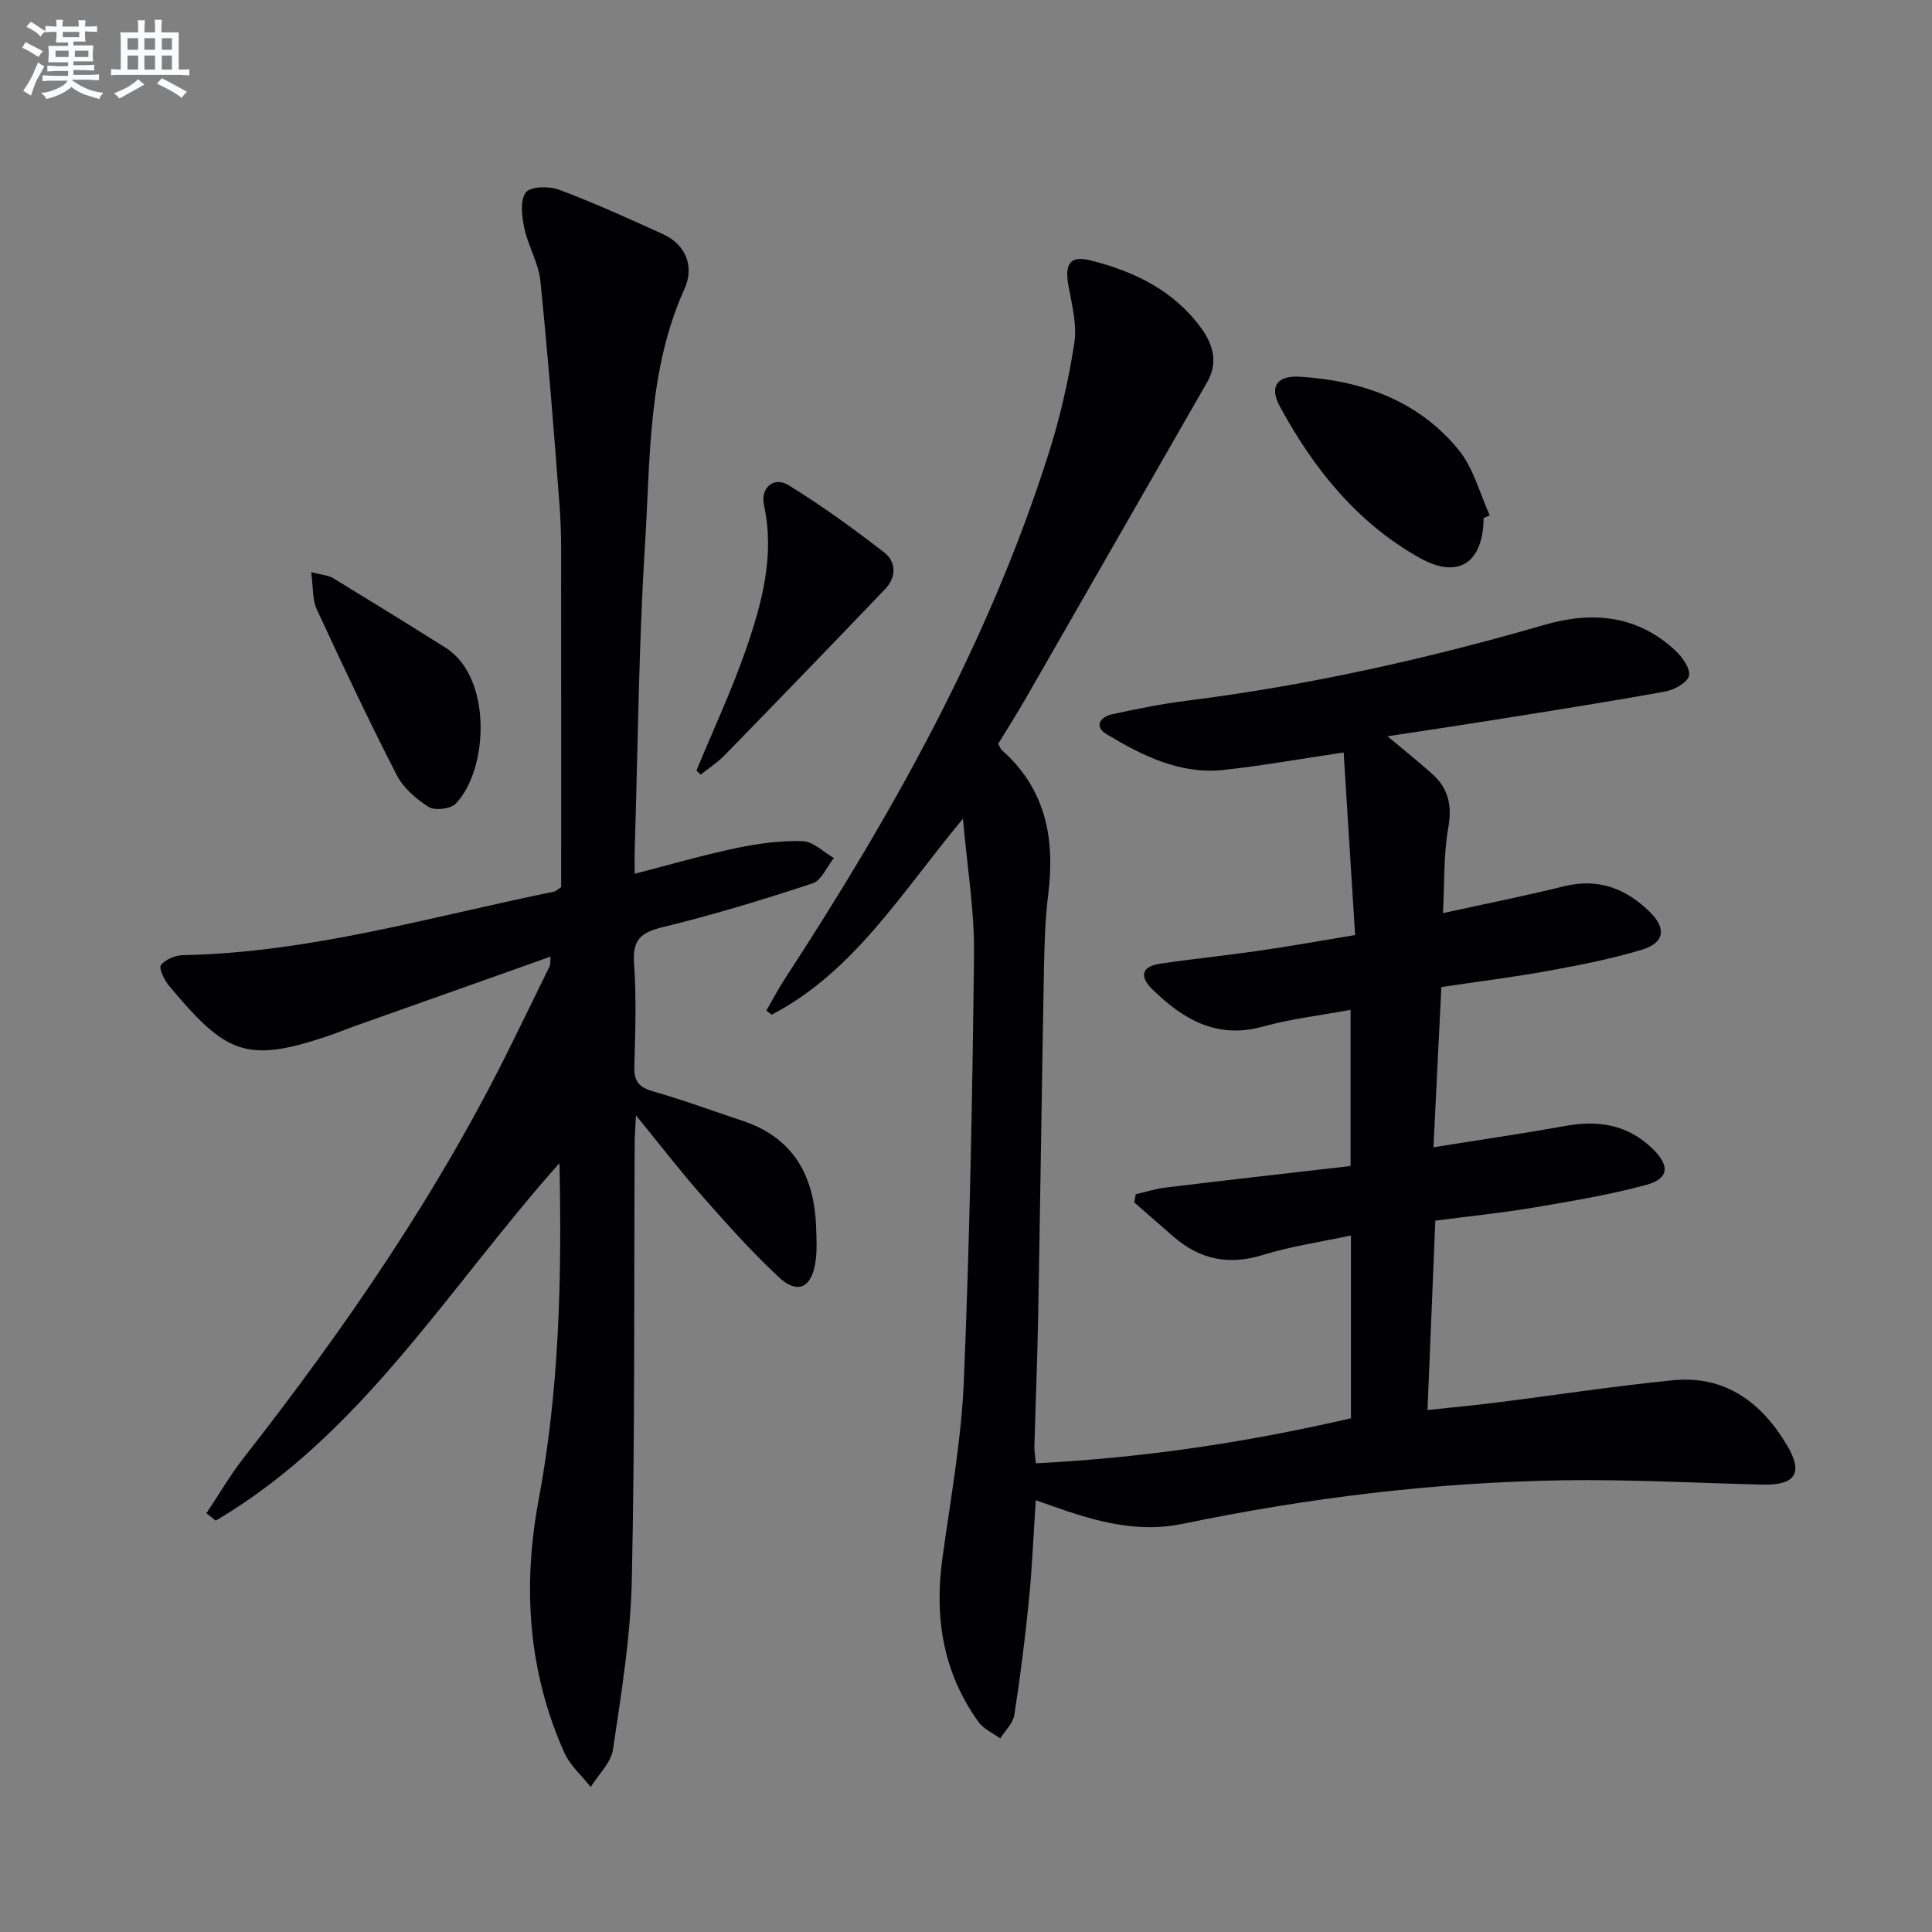
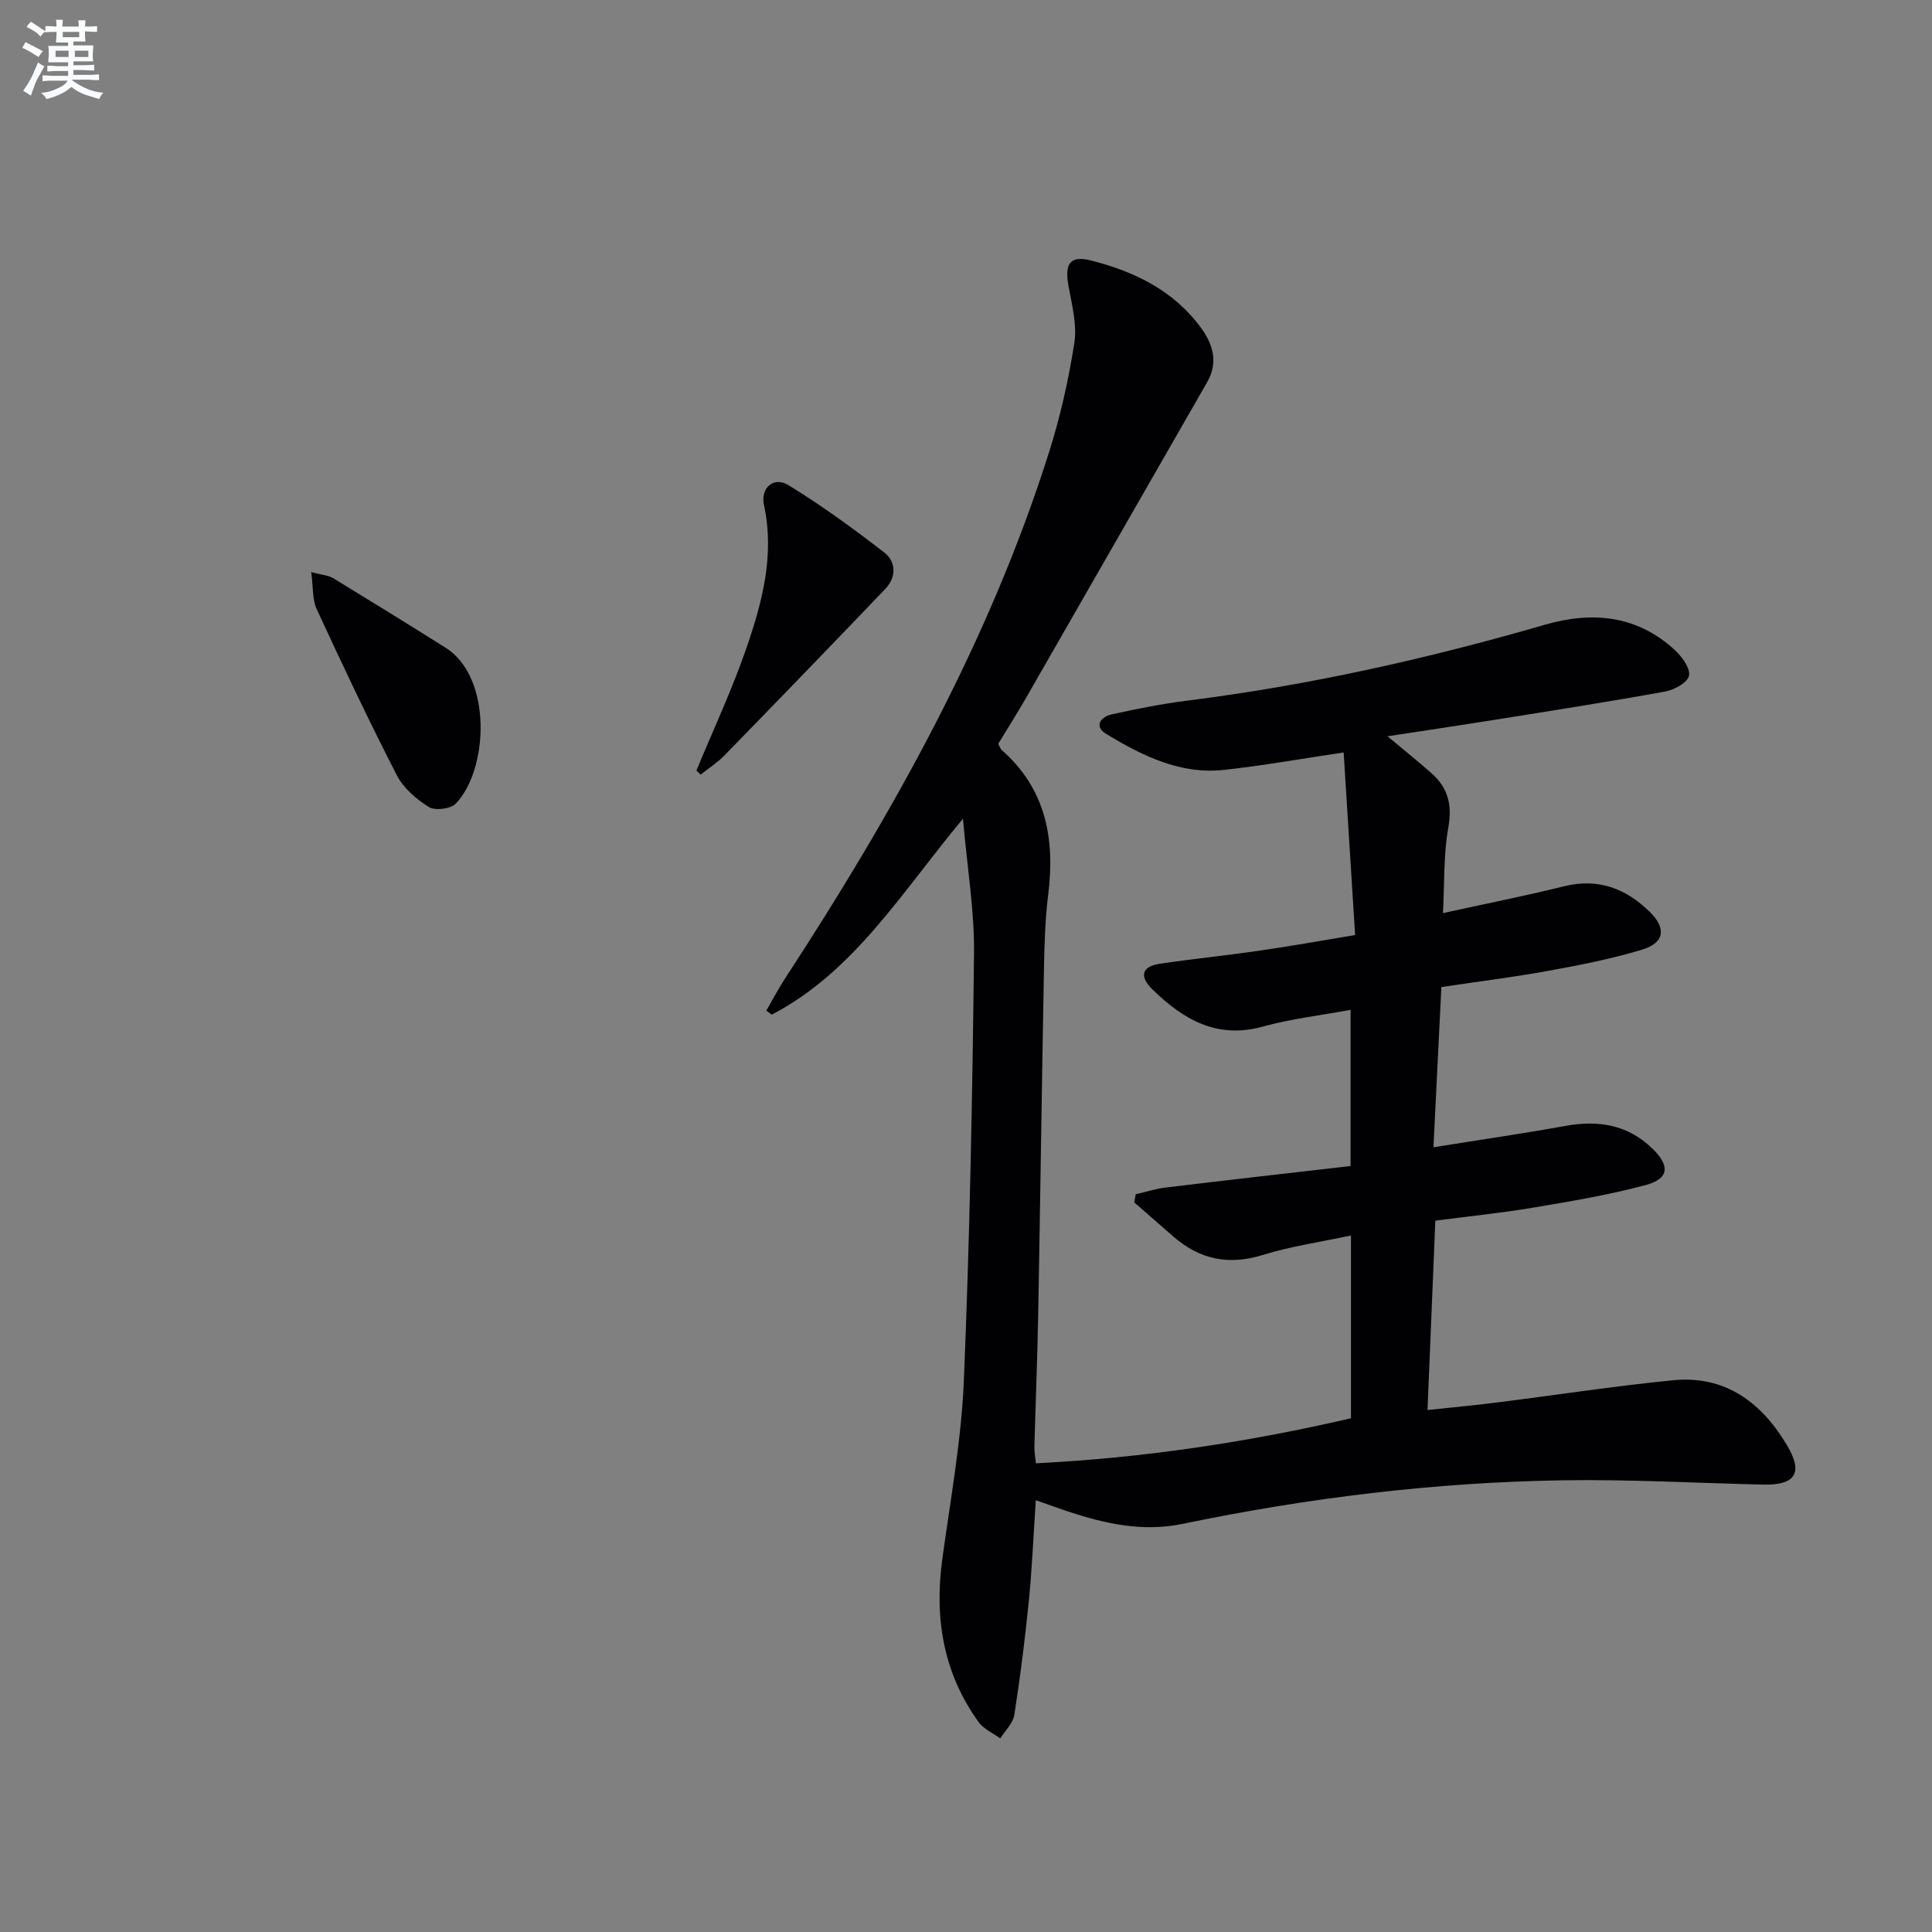
<svg xmlns="http://www.w3.org/2000/svg" enable-background="new 0 0 400 400" viewBox="0 0 400 400">
  <rect x="0" y="0" width="400" height="400" fill="#808080" stroke="none" />
  <g fill="#010103">
    <path d="m280.56 193.59c-.79-12.6-1.56-24.93-2.37-37.8-9.1 1.35-16.92 2.76-24.8 3.61-9.04.98-16.85-2.92-24.28-7.39-2.7-1.62-1.28-3.59 1.12-4.12 5.17-1.14 10.4-2.18 15.65-2.84 25.09-3.16 49.66-8.66 73.92-15.69 9.88-2.86 19.16-2 27.01 5.28 1.45 1.35 3.18 3.72 2.88 5.25-.27 1.39-3.01 2.93-4.87 3.27-11.75 2.14-23.56 3.98-35.36 5.87-7.2 1.15-14.41 2.22-22.19 3.41 3.27 2.74 6.26 5.13 9.13 7.67 3.4 3.01 4.3 6.53 3.46 11.21-1.01 5.63-.78 11.48-1.11 17.73 8.93-1.96 17.06-3.57 25.09-5.56 7.07-1.75 12.79.47 17.72 5.3 3.49 3.41 3.06 6.41-1.57 7.82-6.32 1.92-12.86 3.19-19.38 4.38-7.18 1.31-14.43 2.21-22.19 3.37-.53 10.82-1.06 21.54-1.64 33.17 9.7-1.56 18.53-2.83 27.3-4.42 6.82-1.24 12.88-.29 18.02 4.68 3.68 3.55 3.51 6.25-1.37 7.56-7.66 2.06-15.54 3.37-23.37 4.69-6.53 1.1-13.13 1.76-20.19 2.68-.53 12.87-1.06 25.6-1.62 39.21 4.87-.52 9.54-.95 14.2-1.54 12.2-1.53 24.36-3.4 36.58-4.62 10.87-1.09 18.43 4.63 23.69 13.53 3.4 5.75 1.64 8.23-5.08 8.07-13.81-.33-27.62-1.1-41.42-.89-26.47.42-52.69 3.62-78.61 9.01-8.36 1.74-16.15-.02-23.93-2.6-2.01-.67-4.01-1.41-6.53-2.29-.49 7.31-.76 14.05-1.43 20.75-.79 7.91-1.78 15.82-3.01 23.67-.27 1.75-1.9 3.28-2.91 4.91-1.52-1.12-3.46-1.95-4.51-3.42-7.29-10.12-9.16-21.48-7.5-33.68 1.68-12.33 3.96-24.67 4.47-37.06 1.22-29.43 1.77-58.9 2.1-88.36.1-8.88-1.41-17.79-2.29-27.9-12.74 15.28-22.5 31.64-39.58 40.56-.38-.28-.75-.55-1.13-.83 1.27-2.2 2.45-4.46 3.83-6.58 22.33-34.22 42.23-69.69 54.65-108.86 2.35-7.4 4.08-15.05 5.28-22.72.59-3.77-.46-7.88-1.18-11.76-.87-4.66.22-6.49 4.58-5.4 9.02 2.26 17.22 6.24 22.88 14.02 2.44 3.36 3.57 7.11 1.23 11.18-12.51 21.77-24.97 43.57-37.48 65.34-1.89 3.29-3.93 6.5-5.78 9.54.38.7.48 1.07.71 1.27 9.17 8.07 11.08 18.39 9.64 29.94-.64 5.1-.78 10.28-.88 15.42-.44 23.81-.76 47.62-1.19 71.43-.17 9.15-.54 18.29-.79 27.44-.03.96.16 1.93.31 3.46 22.17-1.11 43.73-4.34 65.23-9.32 0-12.6 0-25.03 0-37.85-6.32 1.36-12.43 2.23-18.26 4.04-7.07 2.19-13.05.93-18.5-3.81-2.71-2.35-5.4-4.72-8.1-7.07.1-.56.19-1.13.29-1.69 2.06-.47 4.09-1.14 6.17-1.39 12.68-1.53 25.38-2.97 38.32-4.46 0-11.25 0-21.66 0-32.33-6.14 1.14-12.27 1.83-18.14 3.46-9.53 2.64-16.48-1.47-22.84-7.65-2.66-2.58-2.5-4.77 1.56-5.37 6.73-.99 13.5-1.67 20.23-2.65 6.42-.91 12.77-2.06 20.13-3.28z" />
-     <path d="m42.74 313.3c2.55-3.82 4.87-7.83 7.69-11.44 21.15-27.04 40.54-55.2 55.68-86.12 2.56-5.22 5.13-10.42 7.67-15.65.19-.4.11-.94.21-2.03-13.68 4.85-27.05 9.59-40.42 14.34-2.03.72-4.03 1.55-6.07 2.23-16.67 5.56-20.86 3.4-32.5-10.53-.98-1.18-2.18-3.64-1.68-4.28.92-1.19 3-2.04 4.61-2.07 26.29-.51 51.37-7.98 76.85-13.16.3-.06.55-.35 1.4-.93 0-20.54.02-41.47-.01-62.4-.01-5.33.11-10.68-.28-15.98-1.17-15.72-2.42-31.45-4.01-47.13-.38-3.7-2.53-7.19-3.32-10.89-.51-2.43-.93-5.72.29-7.4.91-1.26 4.81-1.36 6.86-.6 7.29 2.73 14.4 5.97 21.5 9.19 5 2.27 6.5 6.95 4.53 11.3-7.65 16.93-7.07 35.06-8.19 52.85-1.32 21.08-1.48 42.23-2.14 63.35-.05 1.48-.01 2.97-.01 4.95 7.29-1.87 14.08-3.85 20.98-5.3 4.51-.95 9.2-1.59 13.79-1.45 2.19.07 4.33 2.26 6.48 3.5-1.45 1.8-2.57 4.63-4.41 5.24-10.22 3.37-20.53 6.51-30.98 9.05-4.49 1.09-6.33 2.55-5.99 7.43.5 7.13.27 14.32.06 21.48-.09 3.08 1.03 4.3 3.95 5.13 6.21 1.76 12.28 4.03 18.42 6.06 10.65 3.53 14.91 11.48 15.27 22.09.09 2.49.23 5.04-.19 7.47-.88 5.12-3.71 6.38-7.54 2.82-5.59-5.2-10.69-10.94-15.75-16.67-4.49-5.09-8.63-10.48-13.82-16.82-.13 2.73-.26 4.25-.27 5.77-.15 30.15.06 60.32-.59 90.46-.25 11.71-2.18 23.41-3.89 35.03-.41 2.77-3.02 5.2-4.62 7.79-1.86-2.37-4.29-4.48-5.48-7.15-7.51-16.79-8.64-34.47-5.31-52.25 4.28-22.84 4.83-45.8 4.32-69.77-23.17 26.02-40.94 56.22-71.17 74.02-.64-.51-1.28-1.02-1.92-1.53z" />
-     <path d="m307.17 107.27c-.11 9.26-5.2 12.74-13.24 8.24-12.96-7.26-21.99-18.51-28.96-31.38-2.23-4.12-.57-6.43 4.19-6.13 12.88.8 24.54 4.95 32.88 15.2 3.05 3.75 4.32 8.95 6.4 13.49-.42.2-.85.39-1.27.58z" />
    <path d="m144.19 159.53c3.46-8.38 7.33-16.63 10.29-25.19 3.31-9.58 5.95-19.38 3.69-29.79-.77-3.56 2.05-5.97 5.07-4.11 6.88 4.23 13.45 9 19.84 13.95 2.49 1.93 2.52 5.12.2 7.55-11.04 11.55-22.15 23.03-33.3 34.47-1.46 1.5-3.27 2.65-4.92 3.97-.3-.28-.58-.57-.87-.85z" />
    <path d="m64.43 118.45c2.35.62 3.57.67 4.49 1.22 7.8 4.75 15.57 9.55 23.3 14.41 9.8 6.16 8.9 25.34 2.12 32.32-1.06 1.09-4.28 1.48-5.56.68-2.59-1.62-5.25-3.91-6.62-6.57-5.82-11.33-11.26-22.86-16.61-34.43-.89-1.94-.68-4.41-1.12-7.63z" />
  </g>
  <path d="m6.8 9.5c.6.3 1.3.7 2.1 1.1-.4.4-.7.8-.9 1.2-.7-.4-1.3-.8-1.8-1.1s-1.1-.6-1.6-.8c.2-.4.5-.8.7-1.2.4.2.8.5 1.5.8zm.9 6.9c-.3.6-.5 1.1-.7 1.7s-.4 1.1-.6 1.7c-.6-.4-1.1-.7-1.6-1 .7-1 1.2-1.8 1.5-2.4.3-.5.6-1.1.8-1.7.3-.6.5-1.2.8-1.8.3.3.8.6 1.3.8-.7 1.3-1.2 2.2-1.5 2.7zm.1-11c.4.3 1 .7 1.7 1.1-.5.2-.8.6-1.1 1.1-.5-.6-1-1-1.4-1.2s-.9-.6-1.5-.8c.2-.4.5-.7.9-1.1.5.3.9.6 1.4.9zm10.5 13.1c1 .4 2 .6 3.1.7-.4.4-.7.8-.8 1.3-.9-.2-1.9-.6-3-.9-1-.4-2-.9-2.8-1.6-.5.4-1.1.9-1.9 1.3s-1.9.9-3.3 1.2c-.1-.3-.5-.8-1.1-1.3 1 0 2.1-.3 3.2-.8 1.2-.5 1.9-1 2.3-1.7h-3.2c-.4 0-1 0-2 .1v-1.2c1 0 1.7.1 2 .1h3.3v-1h-2.3c-.2 0-.9 0-2 .1v-1.2c1.2 0 1.9.1 2 .1h2.3v-.8h-4.1c0-.7.1-1.2.1-1.6 0-.5 0-1.1-.1-1.8h4.1v-.7h-2.5c0-.6.1-1.1.1-1.6v-.6h-.5c-.4 0-1 0-1.8.1v-1.3c1.2 0 1.9.1 2.1.1h.2c0-.3 0-.8-.1-1.4h1.4c0 .6-.1 1-.1 1.4h3.4c0-.4 0-.8-.1-1.3h1.5c0 .4-.1.9-.1 1.3.7 0 1.5 0 2.5-.1v1.2c-1 0-1.8-.1-2.5-.1v.6c0 .3 0 .8.1 1.5h-2.5v.8h4.1c0 .8-.1 1.3-.1 1.8s0 1 .1 1.5h-4.1v.8h1.4c.8 0 1.8 0 2.9-.1v1.2c-1 0-1.9-.1-2.8-.1h-1.5v1h3.2c.3 0 1 0 2.1-.1v1.2c-1.1 0-1.8-.1-2.1-.1h-3.4l-.1.1c1.4 1 2.4 1.5 3.4 1.9zm-4.1-6.7v-1.3h-2.7v1.3zm2.2-4.1v-1.1h-3.4v1.1zm1.9 4.1v-1.3h-2.8v1.3z" fill="#fafbfc" />
-   <path d="m37 6.7v2.3 5.4c1 0 1.8 0 2.2-.1v1.3c-.6 0-1.5-.1-2.5-.1h-11.9c-.7 0-1.3 0-1.8.1v-1.3c.5 0 1.1.1 2 .1v-5.2c0-1 0-1.8-.1-2.5h3.7c0-1.3 0-2.1-.1-2.5h1.5c0 .4-.1 1.3-.1 2.5h2.2c0-1.2 0-2.1-.1-2.6h1.5c0 .4-.1 1.3-.1 2.6zm-12.3 13.7c-.3-.4-.7-.8-1.1-1.1 1.1-.4 2.1-.9 2.9-1.3.8-.5 1.5-1 2.1-1.6.4.4.9.8 1.3 1.1-2.5 1.4-4.2 2.4-5.2 2.9zm3.9-10.1v-2.4h-2.2v2.4zm0 4.1v-2.9h-2.2v2.9zm3.5-4.1v-2.4h-2.2v2.4zm0 4.1v-2.9h-2.2v2.9zm.4 2.9 1-1.1c.6.3 1.4.7 2.5 1.3s2 1.1 2.7 1.5c-.4.4-.8.8-1.1 1.3-.8-.8-2.5-1.7-5.1-3zm3.1-7v-2.4h-2.1v2.4zm0 4.1v-2.9h-2.1v2.9z" fill="#fafbfc" />
</svg>